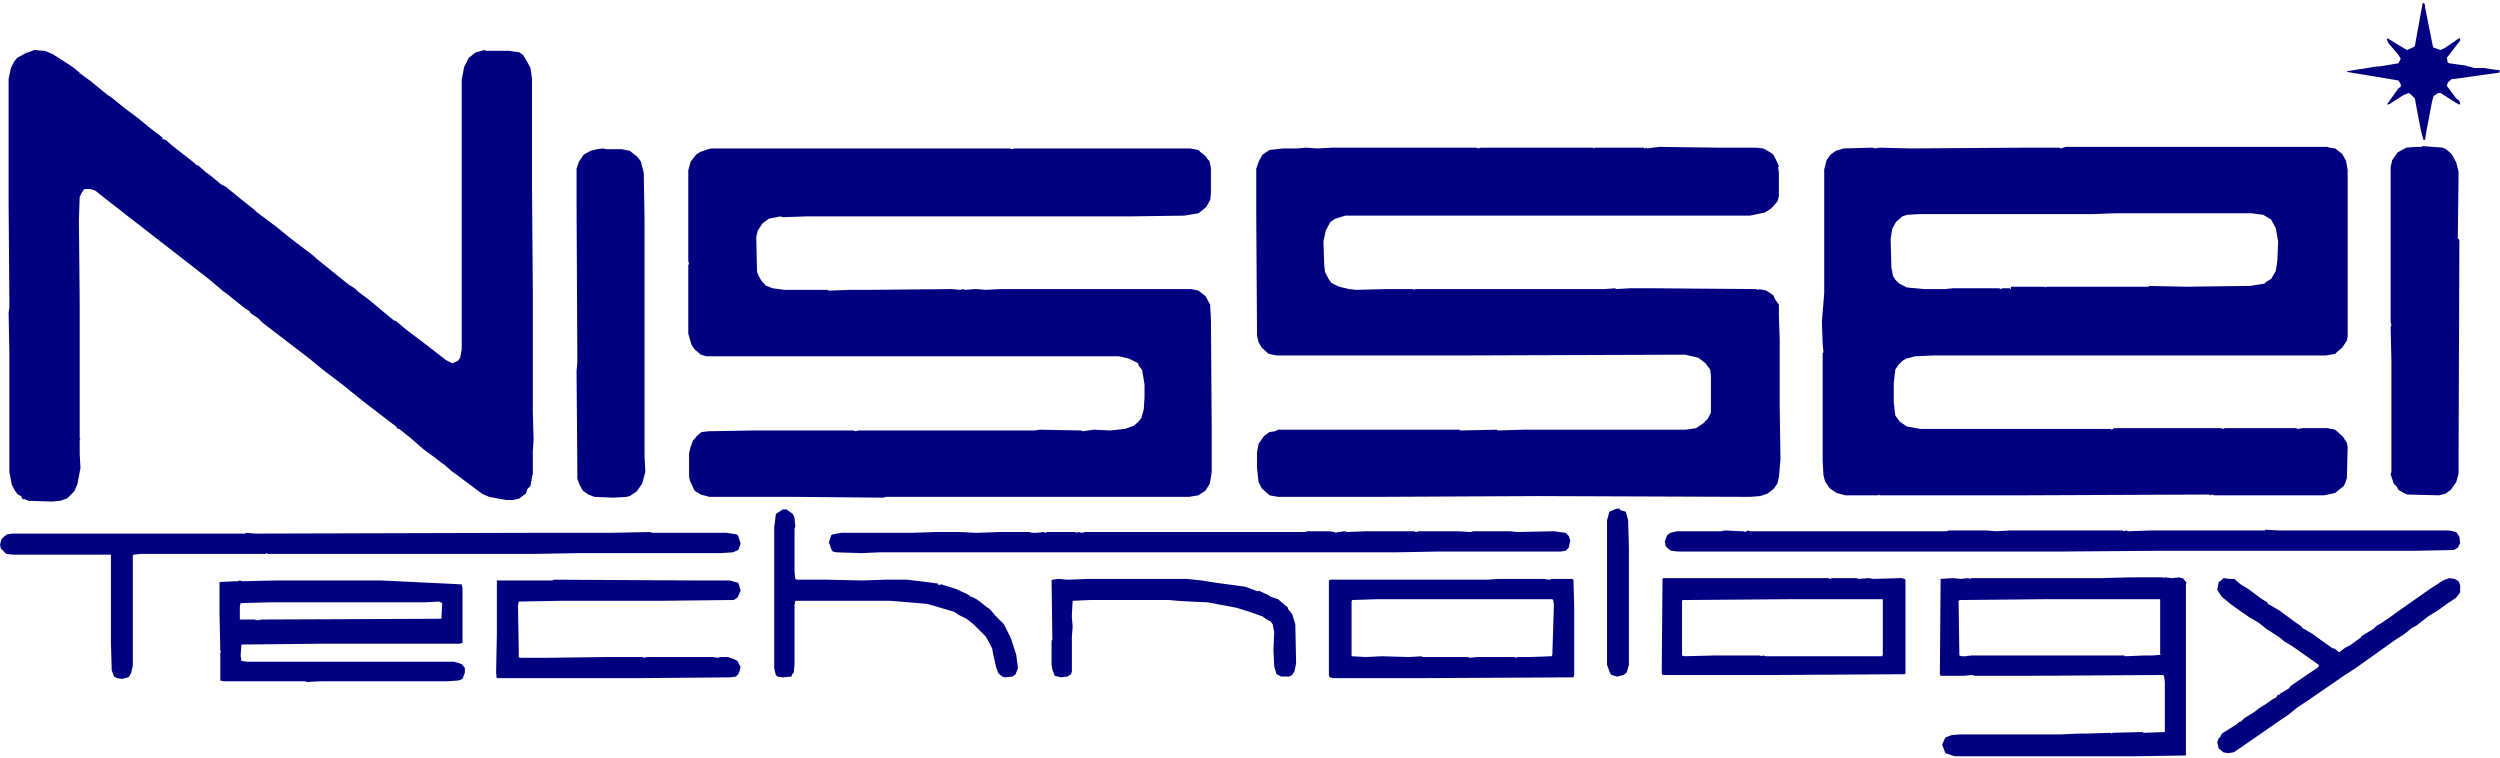
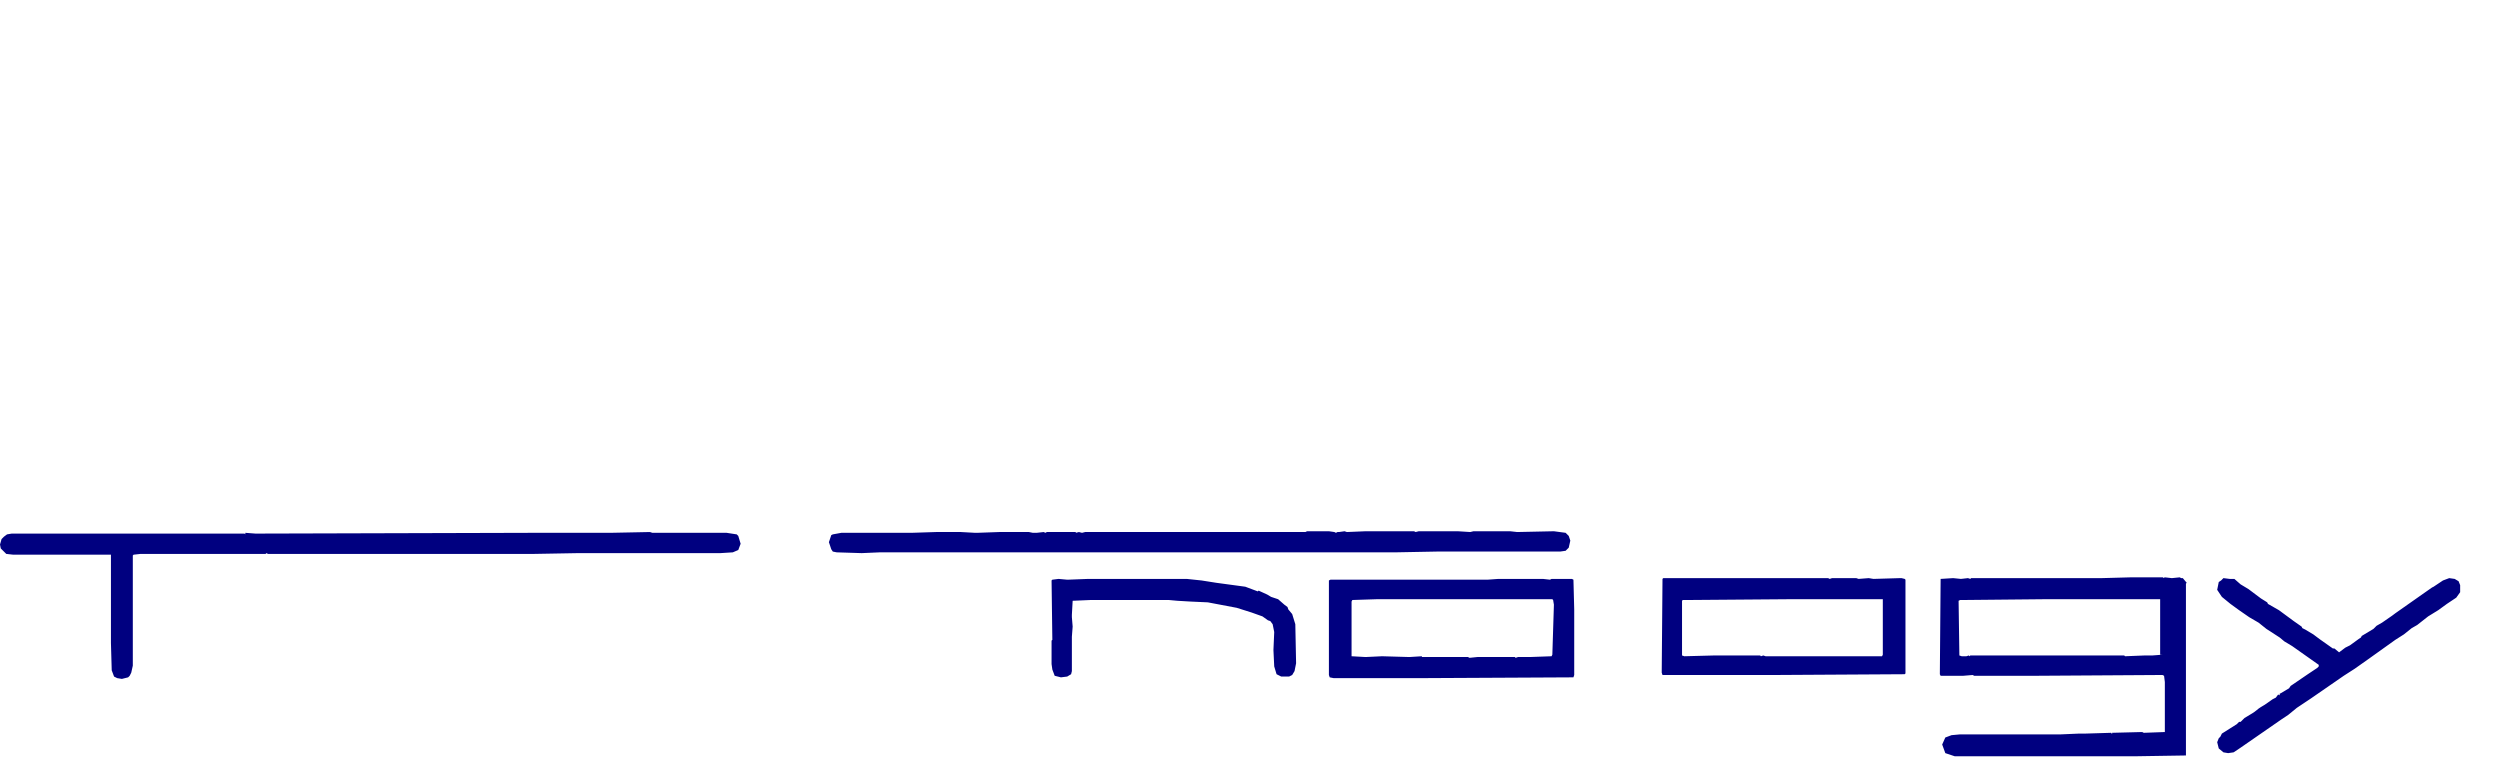
<svg xmlns="http://www.w3.org/2000/svg" version="1.1" id="レイヤー_1" x="0" y="0" viewBox="0 0 320 97" xml:space="preserve">
  <style>.st0{fill-rule:evenodd;clip-rule:evenodd;fill:navy}</style>
-   <path class="st0" d="M317.9 8.7h-1.2l-.7-.2h-.2l-.1-.1-2.2-.3-.2-.1-.1-.6.3-.4 1.4-1.8v-.3h-.1l-.2.1-1.6 1.1-.6.3-.9-.3-.1-.2-1-5V.7l-.1-.3h-.2l-1 5.5-.1.1-.9.4-1.2-.7-1.3-.8-.1.1.2.5 1.2 1.4.4.6-.3.6-2.4.4h-.3l-3.8.6-.1.1.6.1 6 1 .3.5v.3l-.3.2-1.5 2.1.4-.1.3-.2 1.4-.9.7-.3.3.2.5.5.5 2.7.3 1.5.3 1.1h.2l.2-1.2.7-3.7.2-.7.6-.4h.3l1.7 1.1.7.4.1-.1-.1-.4-.4-.3-1.2-1.6.1-.4.4-.4.2-.1h.3l5.7-.8.1-.3-.8-.1zm-300 6.6l-2-1.5-1.6-1.3-.6-.4-2.2-1.8-.7-.5-.5-.4-.1.1v-.2l-1-.8-2.5-1.6-1-.4h-.2l-1.1-.1-1.1.4-1.1.6-.4.5-.4.8-.3 1.4v15.8l.1 13v.5l-.1.6.1 5.2v15.2l.3 1.6.4.8.4.5.4.2.2.4h.3l.4.2 3.1.1 1-.1.9-.3.9-.9.4-.9.4-2.1-.1-1.8v-1.8l.1-.1-.1-.1V38.7l-.1-10.5.1-3 .3-.6.3-.4h.8l.6.2 1 .8 3.2 2.5 5.8 4.5 4.5 3.5.6.5 1.3 1.1.7.5.1.1 1 .8 1 .8.5.3.2.3.9.6.6.6 6 4.6 1.7 1.4 2.5 1.9 2.6 2.1 4.3 3.3.2.3h.2l1.5 1.2 1.6 1.4 1.5 1.1.9.7.3.2.9.8.7.5 2.4 1.8.8.6.9.4 2.2.4h.9l.8-.2.5-.4.3-.2.2-.6.4-.4.2-1.1V61l.1-.3v-2.9l.1-1.5-.1-3.6V37.1l-.1-12.7V10.1l-.2-1.4-.2-.4-.7-1.2-.5-.4-1.4-.2h-2.9l-.2-.1-1.1.3-.9.7-.6 1.2-.2 1.1-.1.5v34.5l-.2 1.1-.3.4-.7.3-.8-.4-3.1-2.4-2-1.5-1.3-1.1-.3-.1-1.7-1.4-1.3-1.1-1.6-1.2-.4-.4-.8-.5-4.1-3.3-.3-.3-2.1-1.6-1.3-1-1.2-1-2.8-2.1-.3-.3-1.4-1.1-2.2-1.8-.6-.3-1.2-1-.8-.6-.9-.8-.3-.1-.3-.3-2.8-2.2-.8-.7-.4-.1v-.2l-1.7-1.3-1.1-.9zm288.2 30.9v14.2l-.1.3.4 1.2.4.4.2.4.5.3.6.3 4.1.1.8-.2.7-.5.7-1 .3-1.1V58l.1-27.3-.2-.2.1-8.5-.3-1.2-.6-1.1-.7-.6-.4-.2-2.6-.2-.2.1h-.6l-1.3.1-1.1.6-.7 1-.2.9v19.8l.1.4-.1.3zm-72.9-5l.1 2.8.1 1.1-.1.1V59l.1 1.8.2.8.6.9.9.6 1.1.3h4.2l.1-.1.1.1h18.7l23.5-.1.1.1.3-.1.2.1h14.1l1.4-.3 1.1-.9.2-.4.2-.6.1-4-.1-.5-.5-.8-1-.9-1-.2h-3.1l-.7.1-.2-.1h-9.1l-.3.1-.2-.1h-13.7l-.3.2-.2-.1h-24.3l-1.7-.3-.9-.6-.6-.8-.2-1.7V49l.2-1.7.4-.6.5-.5.5-.3 1.2-.3 2.3-.1h50.2l1.2-.2.3-.3.6-.5.6-.9.1-.5V21.8l-.2-1.2-.5-.9-.9-.7-.7-.1-.3-.1h-33.5l-.6.2-.2-.1h-4.4l-14.7.1-3.9-.1-.6.1-.3-.1-3.7.1-1 .3-.7.5-.5.7-.3 1.2v15.8l-.3 3.7zm8.8-10.6l.2-1.3.5-.9.8-.7.6-.2 1.7-.1h22.1l2.8-.1h17.5l1.5.2 1 .6.6 1.1.3 1.7-.1 2.5-.2 1.3-.6 1-.8.5v.1l-1.9.3h-.5l-7.7.1-4.7-.1-.1.1h-13.1l-.1.1-.1-.1h-4.3v.3h-.1v-.1h-1l-.2.1-.2-.1h-6l-.9.1h-2.7l-2.2-.2-1-.5-.5-.5-.3-.5-.2-1-.1-3.7zm-80.9 13.2l.4.7.9.8 1 .2h23.7l28.6-.1 1.7.4.9.7.6.8.1.8v4.7l-.4.8-.6.6-.9.6-1.3.2H195l-3.3.1-.1-.1-4.7.1-.1-.1h-23.2l-.4.2-.7.1-.7.5-.7 1-.2 1.1v2l.2 1.8.4.8 1 .9 1.1.2h12.7l20.6-.1 27.1.1 1.3-.1.9-.3.8-.6.5-.7.2-.8.2-2.3-.1-6.8v-8.5l-.1-3.1V39l-.5-.7-.2-.5-.9-.6-.4-.1-.7-.1h.1v.1h-.1l-.2-.1-13.2-.1h-3l-1.7.1-.2-.1-1.3.1h-24.2l-.3.1V37h-3.5l-3.8.1-.9-.1-1.3-.3-1-.5-.4-.6-.4-.8-.1-.9-.1-3 .3-1.4.6-1.1.6-.4 1.3-.4H224l1.9-.4.8-.5.8-.9.1-.3.1-.4v-3l-.1-.7.1-.1-.2-.5-.5-1-.4-.3-.9-.5-1-.1h-4.9l-7.4-.1-1.6.2v-.1l-.3.1-.1-.1h-6.3l-.1.1-.1-.1h-14.4l-.2.1-.4-.1h-18.3l-2 .1-1.4-.1-1.2.1h-1.8l-1.7.2-.9.6-.5.9-.3.9v5.9l.1 15.5zm-73-9.9v8.8l.4 1.4.4.6.8.7.7.2h52.8l1.3.3 1.2.6v.2l.5.7.3 1.8v1.7l-.1 1.5-.3 1.1-.4.5-.6.5-1.1.4-1.9.2-2.1-.1-1.4.2-.2-.1-5.4-.1-.5.1h-22.6l-.4.1-.3-.1H96.5l-5.8.1-.9.1-.5.4-.6.7-.3.8-.2.8v3l.1.5.6 1.3.8.5 1.1.3h11.1l11.2.1.3-.1h38.8l1.2-.2.9-.6.5-.8.1-.3.2-1.3V55l-.1-14.1-.1-1.9-.6-1.1-.9-.7-.9-.2h-24.4l-1.9.1-1.3-.1-1.4.1-.2-.1-.4.1-1.1-.1-10.2.1h-2.7l-2.9.1v-.1h-5.6l-1.5-.2-1-.4v-.1l-.4-.4-.4-.7-.2-.5-.1-4.5.2-.8.6-.9.8-.6 1.5-.3.3.1 3-.1h41.4l7-.1 1.8-.3.5-.4.5-.4.5-.9.1-.8v-3.3l-.2-.9-.3-.3-.1-.2-.3-.3-.4-.3-.3-.3-1.1-.2h-22.4l-.4.1-.2-.1H91.1l-.5.1-.8.3h-.1l-.6.4-.7.9-.3 1.1v11.6l.1.4zM73.9 60.3v1l.3.8.4.7.7.5.8.3 2.4.1 1.7-.1.4-.1.9-.6.7-1 .4-1.5-.1-2.2V28l-.1-5.9-.4-1.5-.5-.6-.9-.7-1-.2h-2l-.4-.1-.8.1-.8.2-.9.5-.6.9-.3.9v4.5l.1 20.2-.1 1.2zm134.2 5.2l-.7-.2-.1-.2h-.3l-.3.1-.7.3-.3 1.1v18.5l.4 1.1.2.2.7.2.8-.2.4-.3.1-.3.2-.7v-15l-.1-3.5zm-78 18.4l-.7-2.2-.2-.4-.7-1.4-1.1-1.1-.5-.6-.3-.3-.3-.2-.5-.4-.8-.6-.6-.3h-.2v-.1l-.3-.2-1.5-.7-1.9-.6-.4.1v-.2l-2.3-.3-1.7-.2h-2.8l-2.9.1-4.6-.1H102l-.2-.1-.1-.9v-5.5l.1-.3-.1-1.1-.2-.5-.7-.5-.1-.1h-.5l-.9.6v.1l-.2 1.6v18l.2.9.2.2.7.1 1.1-.1.1-.3.2-.2.1-1.1v-7.6l.1-.5h12.1l4.8.4 3.4 1 .6.4 1 .5.9.7 1.6 1.6.8 1.5.1.6.4 1.8.3.8.5.4.3.1 1-.1.4-.3.3-.8-.2-1.5zm184.3-15.8l-.9-.2h-21.9l-1.6-.1-.1.1h-14.6l-2.9.1-.2-.1-.4.1-.1-.1h-14.4l-1.8.1-1.2-.1h-4.9l-.2.1H224l-.3-.1-.3.2-.2-.1h-.3l-2.1-.1-.5.1h-5.6l-.9.2-.4.3-.3.8.1.6.4.4.3.2.9.1h48.6l13.2-.1h32.6l4.9-.1.5-.3.3-.6-.1-.8z" />
  <path class="st0" d="M136.1 68.1H134l-.2.1-.2-.1-.9.1h-.5l-.5-.1h-3.8l-2.8.1h-.3l-1.8-.1h-3.2l-3.1.1h-9l-1.1.2-.2.1-.3.9.3.9.2.3.5.1 3.2.1 2.3-.1h66l5.3-.1h15.8l.7-.1.4-.4.2-.9-.2-.6-.4-.4-1.5-.2-4.7.1-.9-.1h-4.7l-.4.1-1.6-.1h-5l-.4.1-.2-.1h-6.2l-2.4.1-.3-.1-.7.1h-.2l-.2.1-.2-.1-.7-.1h-2.8l-.2.1h-28.2l-.4.1-.4-.1-.4.1v-.1zm-41.8.3l-1.3-.2h-9.5l-.3-.1-5 .1h-9.7l-35.8.1-1.3-.1v.2l-.1-.1H1.5l-.6.1-.4.3-.3.3-.2.7.1.5.7.7.9.1h12.5v11.3l.1 3.5.3.8.4.2.6.1.8-.2.2-.2.2-.4.2-.9V71.1l.1-.1.9-.1h16l.1-.1.2.1h34.1l5.6-.1h18.2l1.6-.1.7-.3.3-.8-.3-1zM279.4 74h-.2l-.2-.1-1 .1-.9-.1-.2.1v-.1h-4.2l-3.7.1h-16.7l-.1.1-.3-.1-.9.1-1-.1-1.6.1-.1 12.2.1.2h2.9l1.2-.1.2.1h8l15.8-.1h.3l.2.1.1.8v6.4l-2.7.1-.2-.1-3.9.1.1.1h-.1l-.1-.1-3.3.1v.1-.1h-.8l-2.3.1h-12.9l-1.1.1-.8.3-.4.9.4 1.1 1.2.4h23.3l6.3-.1v-22l.1-.1-.5-.6zm-2.6 9.8l-1.3.1h-1l-2.5.1-.1-.1h-19.7l-.1.1-.1-.1-.3.1h-.6l-.3-.1-.1-7 .2-.1h.5l10.2-.1h14.9v7.1h.3zM243.4 74h-.2l-3.4.1-.6-.1-1.3.1-.3-.1h-3.1l-.3.1-.2-.1h-21.1l-.1.1-.1 12 .1.3h14.4l16.6-.1.1-.1v-12l-.1-.1-.4-.1zm-2.5 10H226l-.3-.1-.3.1-.1-.1h-5.9l-3.8.1-.3-.1v-7l.1-.1h.8l12.7-.1H241v7.1l-.1.2zm73.3-9.9l-.7-.1-.8.3-1.2.8-.2.1-1 .7-3.7 2.6-.4.3-1.3.9-.7.4-.4.4-1.5.9-.1.2-.3.2-1.1.8-.6.3-.8.6-.6-.5h-.2l-1.7-1.2-.8-.6-1-.6-.4-.2-.1-.2-1-.7-1.9-1.4-1.4-.8-.1-.2-.8-.5-1.6-1.2-1-.6-.8-.7h-.6l-.8-.1-.3.3-.3.2-.2 1 .6.9 1.1.9 1.1.8 1.3.9 1.2.7 1 .8 1.7 1.1.6.5 1 .6 3.4 2.4v.2l-.2.2-1.2.8-2.2 1.5-.2.3-1 .6-.2.1v.2l-.2-.1-.3.4-.4.2-1 .7-.5.3-.3.2-.5.4-.3.2-1 .6-.5.5h-.2l-.3.3-1.9 1.2-.2.4-.2.2-.2.5.2.8.6.5.6.1.7-.1.9-.6 5.2-3.6.9-.6 1.1-.9 1.8-1.2 4.2-2.9 1.4-.9 1.7-1.2 3.5-2.5 1.1-.7 1-.8.7-.4 1.4-1.1 1.3-.8 1.1-.8 1.2-.8.5-.7v-.9l-.2-.5zm-113 0h-2.6l-.2.1-.9-.1h-5.7l-1.4.1h-20.1l-.2.1v12.1l.1.3.5.1h11.5l19.2-.1.1-.3V78l-.1-3.8-.2-.1zm-2.5 9.7l-.1.2-2.8.1h-1.5l-.3.1-.1-.1h-4.8l-1 .1-.2-.1H182V84l-1.6.1-3.5-.1-2.1.1-1.8-.1v-7l.1-.2 3.1-.1h22.5l.1.1.1.6-.2 6.4zm-33.3-5.2l-.5-.6-.1-.3-.4-.3-.8-.7-.9-.3-.5-.3-1.1-.5-.1.1-1.6-.6-3.7-.5-1.9-.3-1.9-.2h-12.6l-2.6.1h-.1l-1.1-.1-.8.1-.1.1.1 7.6-.1.1v3l.1.7.3.8.8.2.8-.1.5-.3.1-.4v-4.4l.1-1.3-.1-1.2v-.3l.1-1.8 2.3-.1h10l1.1.1 1.7.1 2.2.1 3.7.7 1.9.6 1.4.5.7.5.3.1.3.4.2 1-.1 2.3.1 2.1.3 1 .6.3h1l.4-.2.3-.5.2-1-.1-5z" />
-   <path class="st0" d="M71.9 76.9h12.9l9.1-.1.5-.3.4-.9-.3-1-1.1-.3H89l-18.1-.1-.2.1h-7.1V81l-.1 5.3.1.1-.1.1.1.3H82l11.5-.1.7-.1.3-.3.2-.5.1-.5-.1-.1-.3-.6-.4-.2-.8-.3h-1l-.3.1-.6-.1h-8.5l-.4.1-.1-.1h-4.7l-7.7.1h-3.3l-.2-.1v-.9l-.1-5.7.1-.5zm-23.1-2.6H35.3l-4.3.1-.3-.1-.3.1h-.3l-2 .1v4.2l.1 4.6.1.1-.1.1v3.6l.4.1h10.5l.1.1 1.9-.1h16.2l1.4-.1.5-.2.3-.8v-.6l-.4-.5-1-.3H31.6l-.7-.1-.1-.7.1-1.4 9.9-.1h18l.4-.1v-7l-.1-.5-10.3-.5zm7.7 4.9l-22.9.1h-.1l-.6.1-.3-.1h-1.9v-1.7l.1-.4 3.5-.1h20l1.9-.1.4.2-.1 2z" />
</svg>